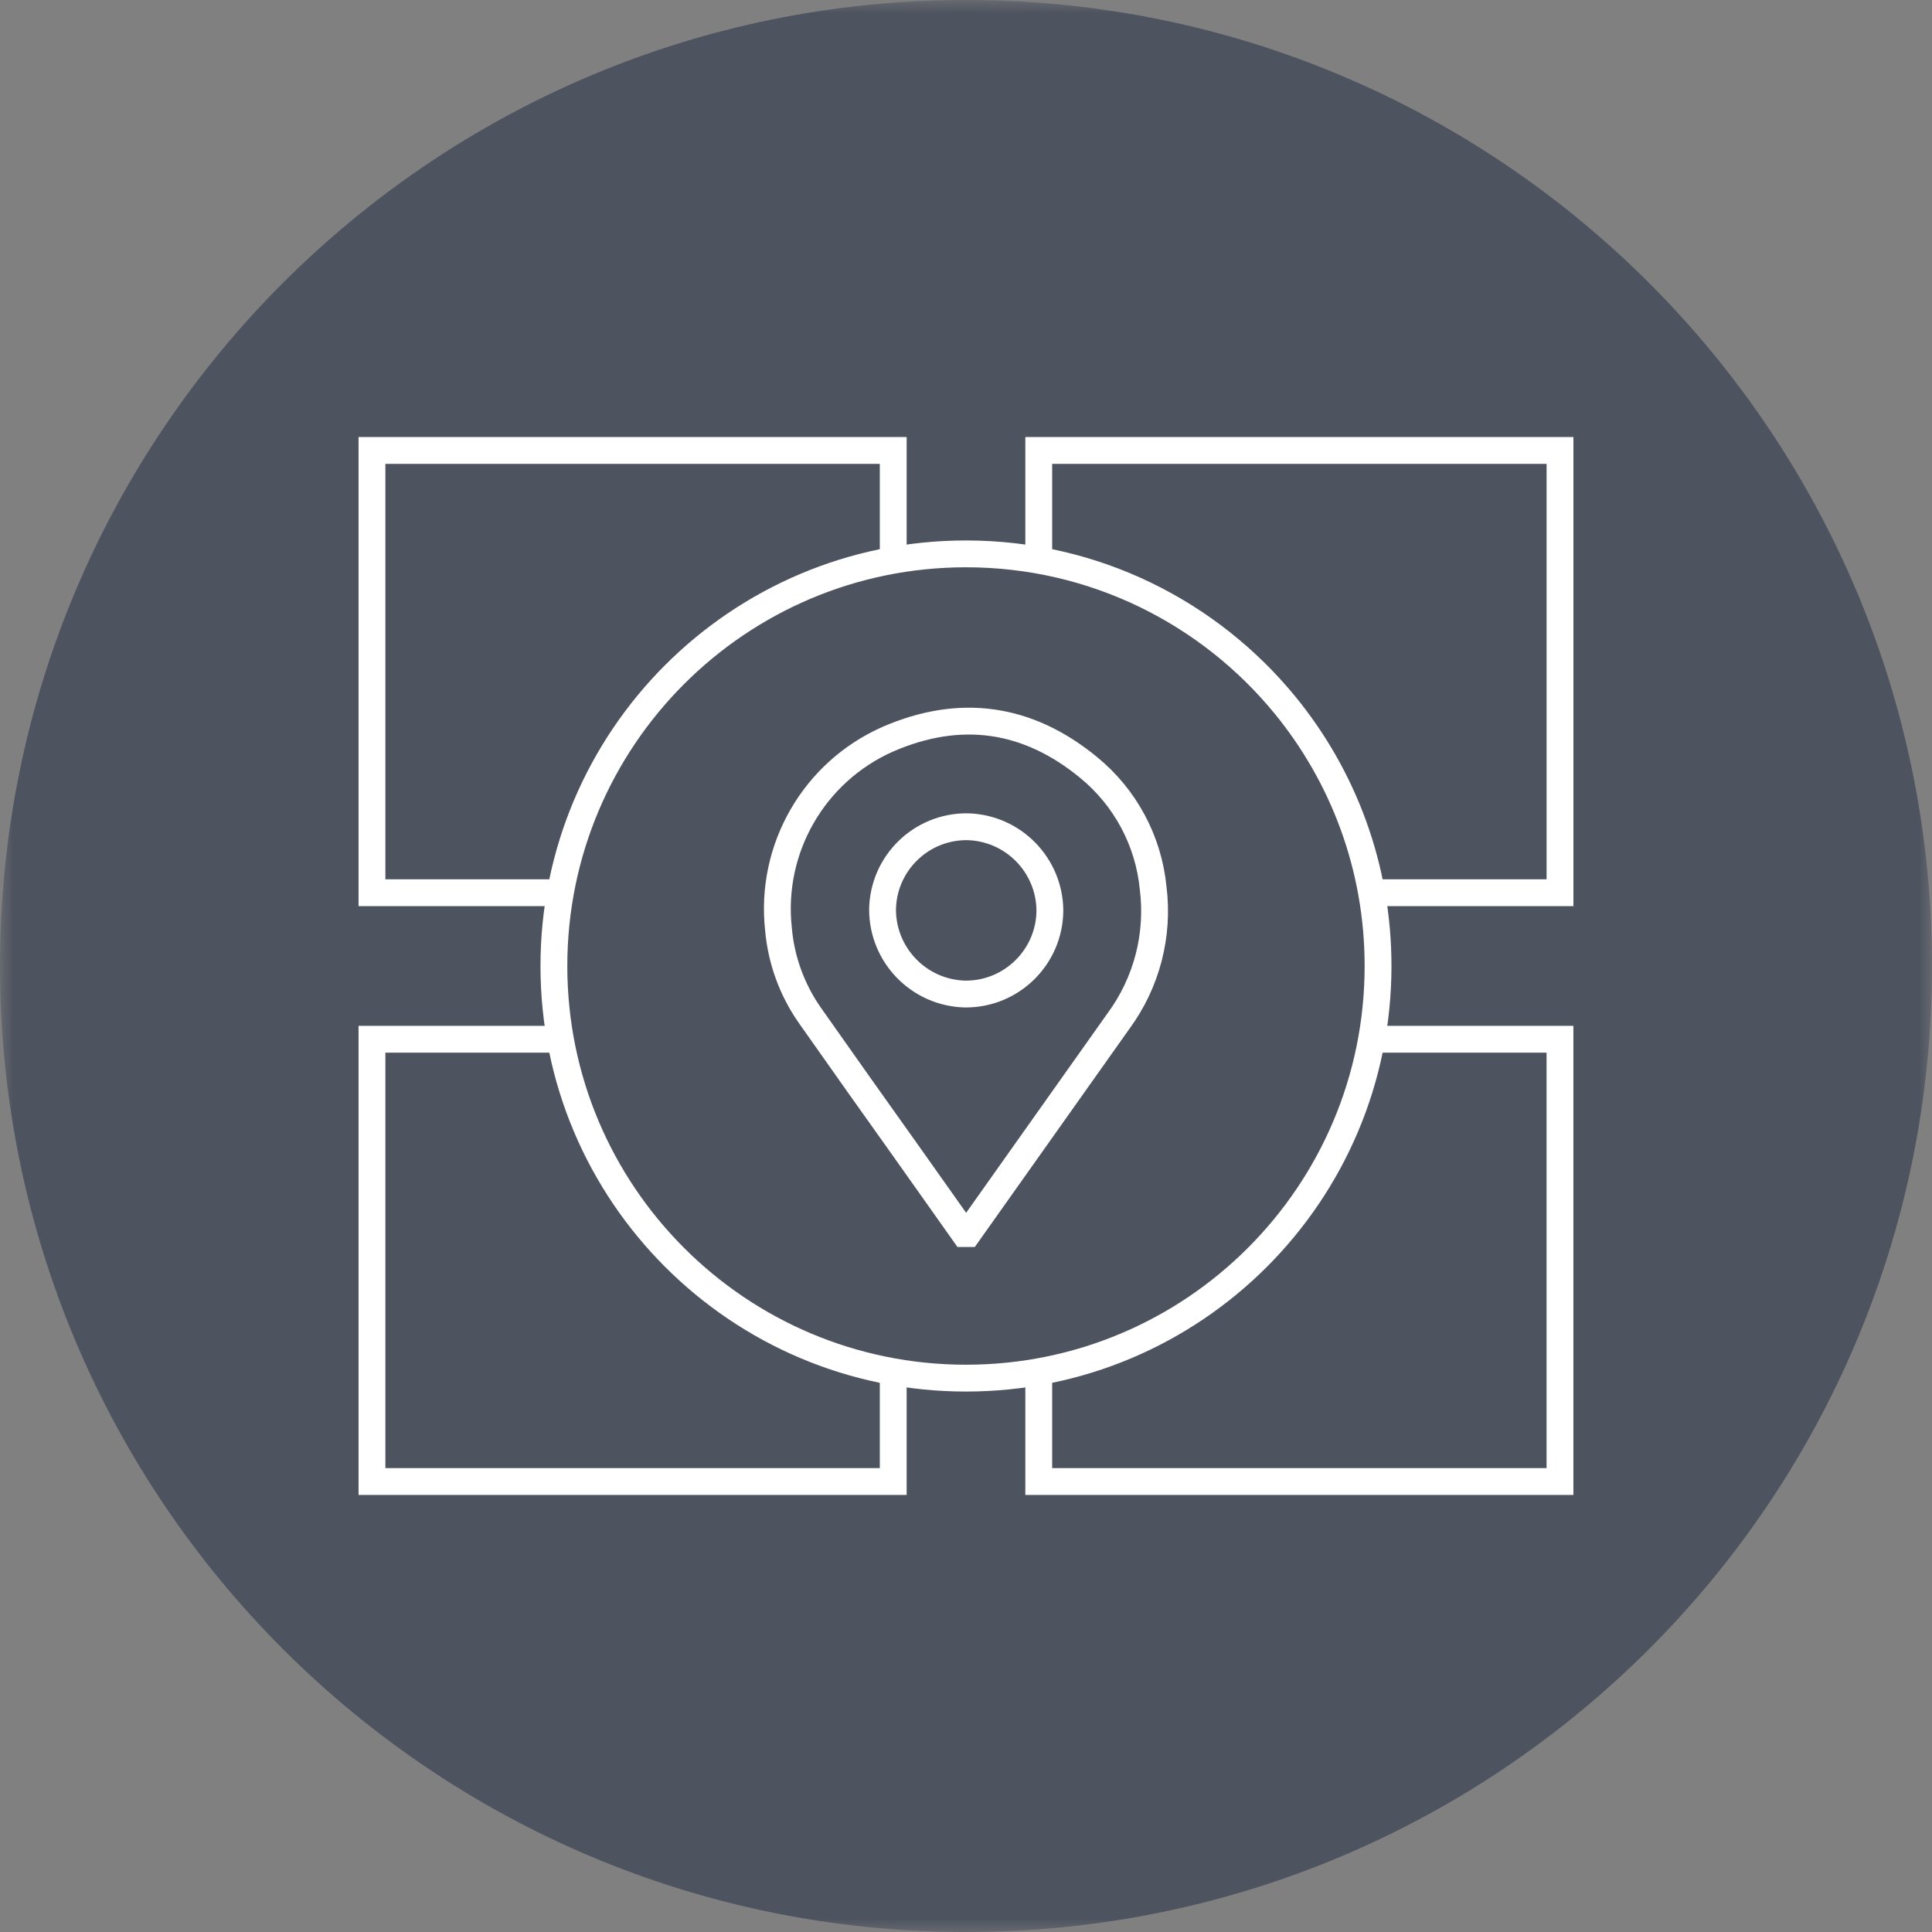
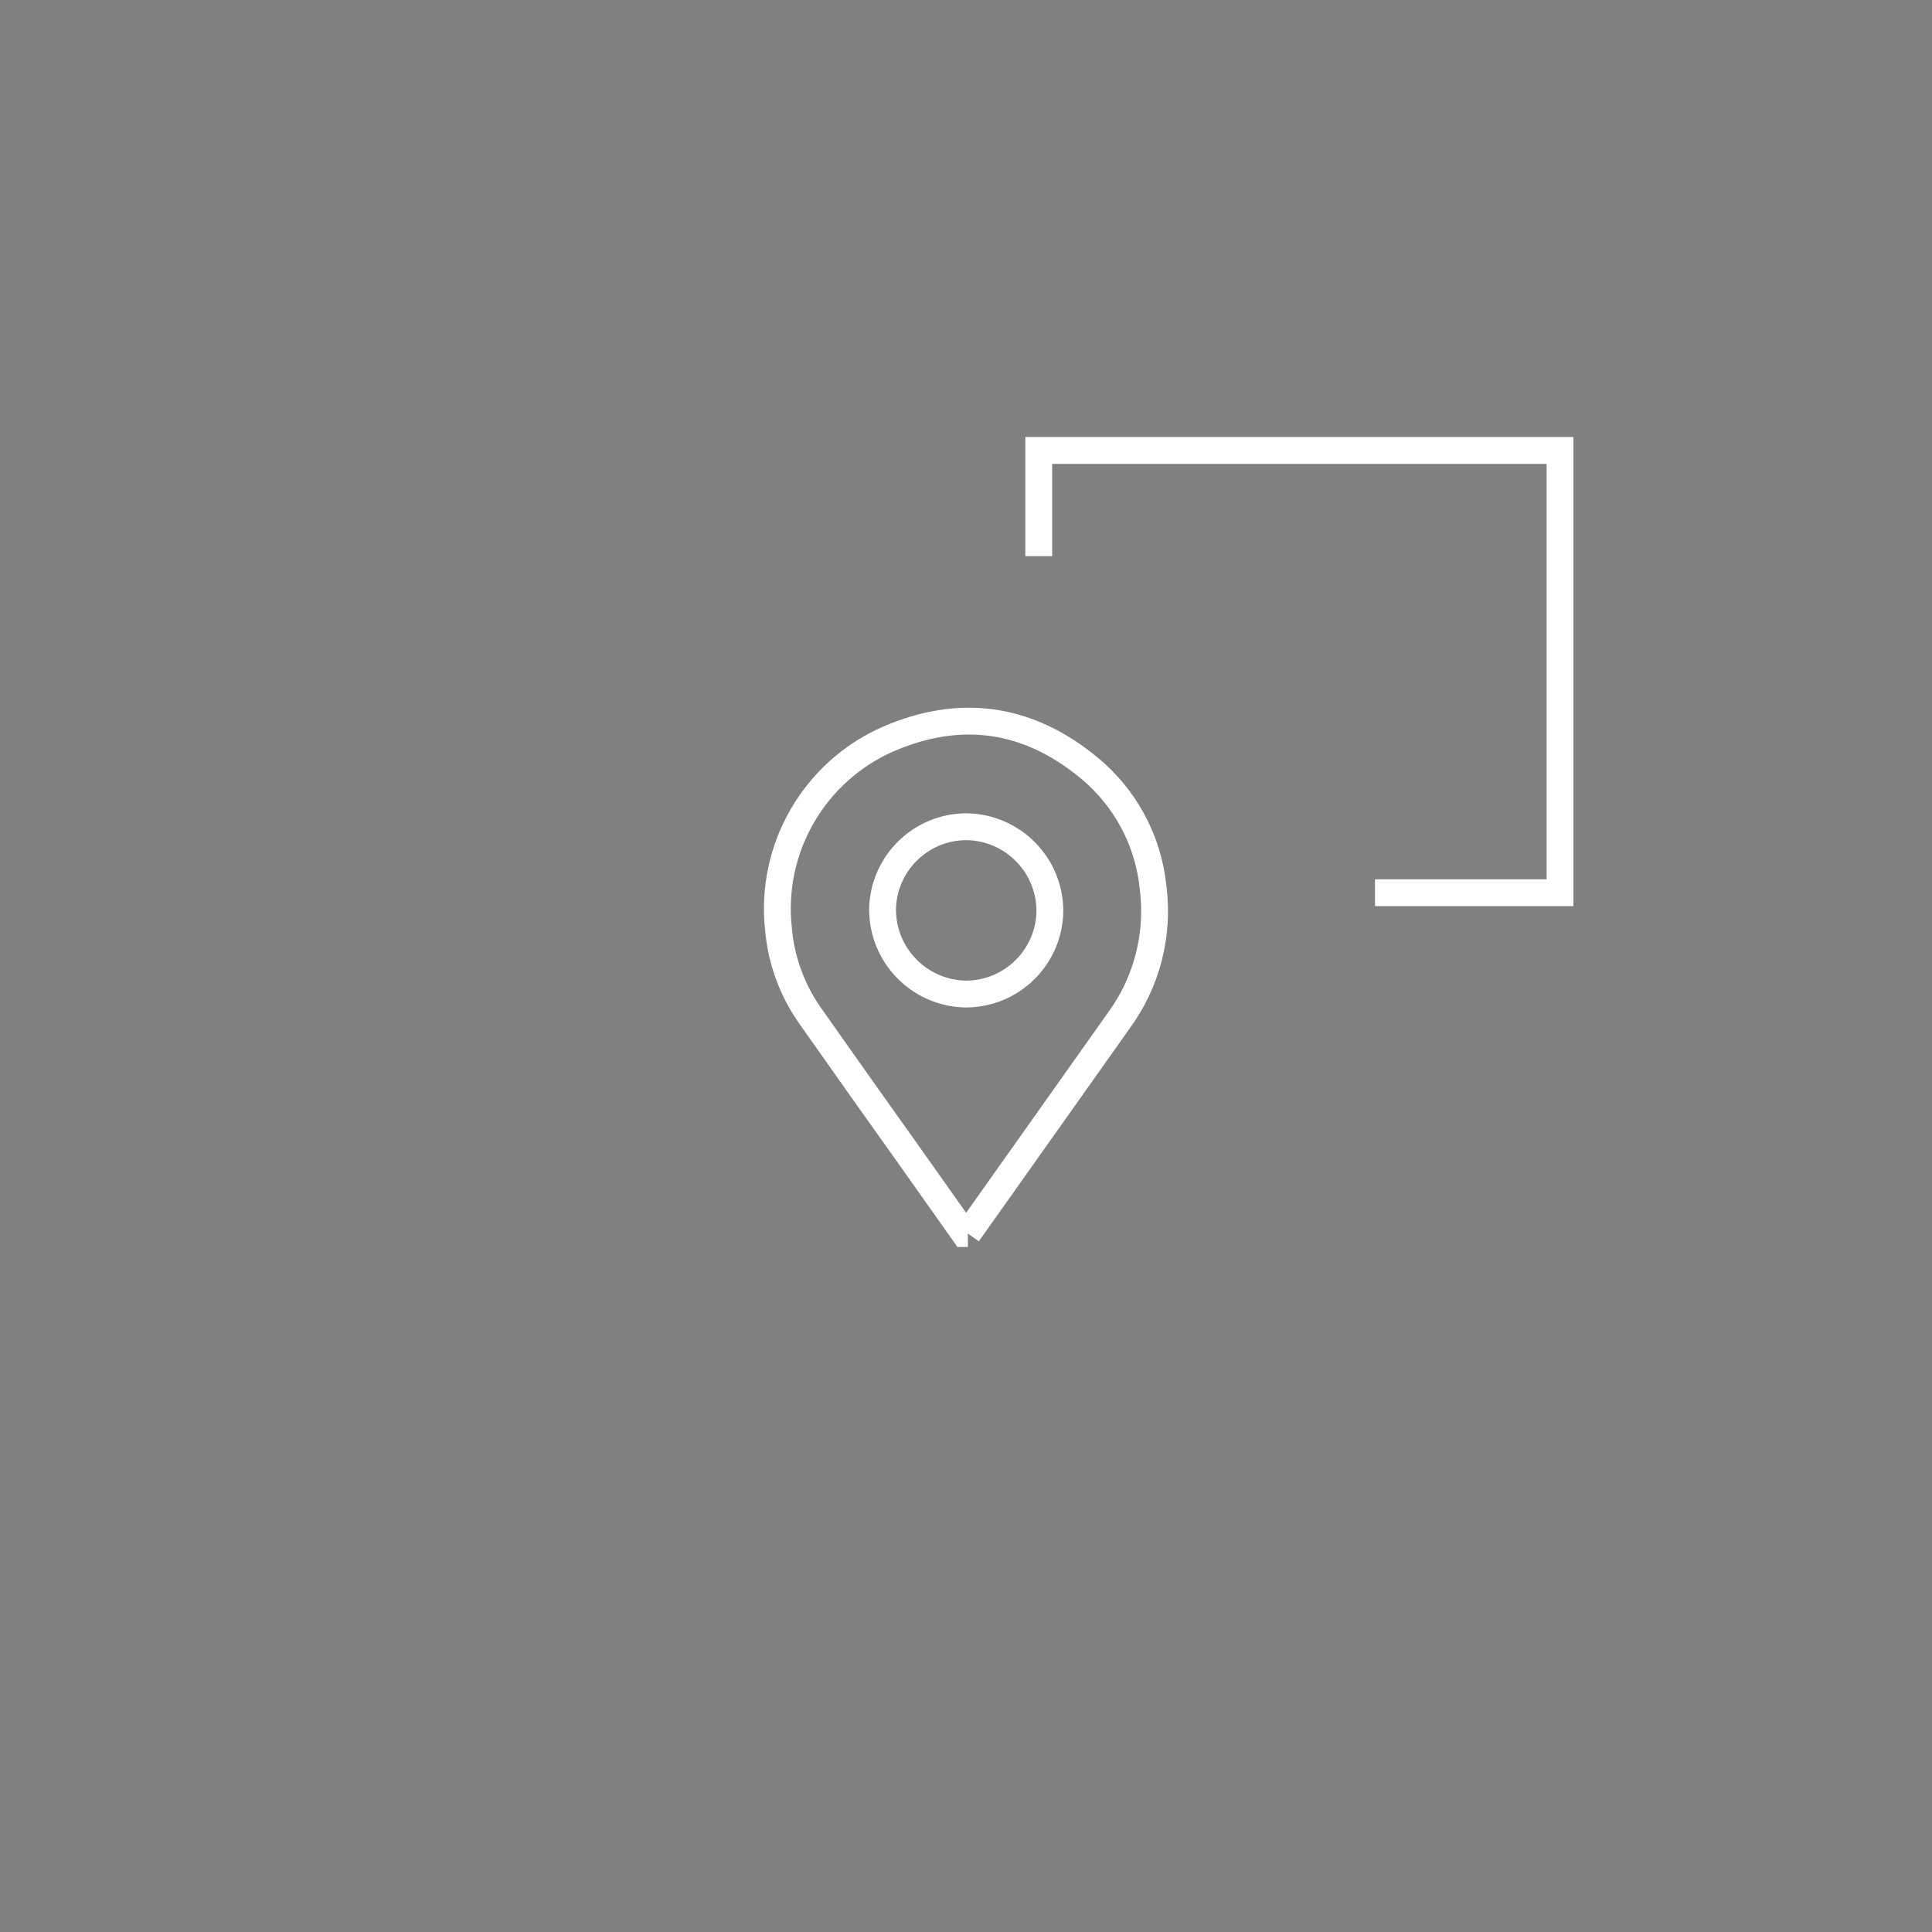
<svg xmlns="http://www.w3.org/2000/svg" xmlns:xlink="http://www.w3.org/1999/xlink" width="72px" height="72px" viewBox="0 0 72 72" version="1.1">
  <rect x="0" y="0" width="72" height="72" fill="#808080" stroke="none" />
  <title>Group 16</title>
  <defs>
-     <polygon id="path-1" points="0 0 71.999 0 71.999 72 0 72" />
-   </defs>
+     </defs>
  <g id="Page-1" stroke="none" stroke-width="1" fill="none" fill-rule="evenodd">
    <g id="TS_ThoughtSpot-Everywhere-Page-01" transform="translate(-996, -4195)">
      <g id="Group-16" transform="translate(996, 4195)">
        <g id="Group-3">
          <mask id="mask-2" fill="white">
            <use xlink:href="#path-1" />
          </mask>
          <g id="Clip-2" />
          <path d="M72,36 C72,55.882 55.882,72 36,72 C16.117,72 0,55.882 0,36 C0,16.117 16.117,0 36,0 C55.882,0 72,16.117 72,36" id="Fill-1" fill="#4D535F" mask="url(#mask-2)" />
        </g>
-         <polyline id="Stroke-4" stroke="#FFFFFF" points="20.73 33.269 13.862 33.269 13.862 16.787 33.288 16.787 33.288 20.912" />
        <polyline id="Stroke-6" stroke="#FFFFFF" points="38.711 20.726 38.711 16.787 58.137 16.787 58.137 33.269 51.242 33.269" />
-         <polyline id="Stroke-8" stroke="#FFFFFF" points="33.288 51.19 33.288 55.212 13.862 55.212 13.862 38.73 20.684 38.73" />
-         <polyline id="Stroke-10" stroke="#FFFFFF" points="51.195 38.73 58.136 38.73 58.136 55.212 38.711 55.212 38.711 50.817" />
-         <path d="M51.356,36 C51.356,44.482 44.481,51.359 36,51.359 C27.518,51.359 20.642,44.482 20.642,36 C20.642,27.517 27.518,20.641 36,20.641 C40.791,20.641 45.07,22.835 47.886,26.274 C50.055,28.923 51.356,32.31 51.356,36 Z" id="Stroke-12" stroke="#FFFFFF" />
-         <path d="M35.99,37.045 L35.96,37.045 C34.256,37 32.895,35.608 32.89,33.902 C32.912,32.177 34.325,30.794 36.05,30.81 C37.754,30.849 39.117,32.237 39.126,33.941 C39.11,35.661 37.71,37.047 35.99,37.045 Z M36.07,45.971 C37.895,43.394 39.859,40.623 41.686,38.046 C42.734,36.62 43.196,34.847 42.974,33.091 C42.802,31.331 41.933,29.713 40.562,28.595 C38.293,26.732 35.779,26.381 33.093,27.545 C30.335,28.761 28.683,31.624 29.011,34.62 C29.11,35.768 29.509,36.869 30.165,37.816 C31.373,39.534 32.591,41.253 33.816,42.971 C34.492,43.922 35.266,45.018 35.94,45.971 L36.07,45.971 Z" id="Stroke-14" stroke="#FFFFFF" />
+         <path d="M35.99,37.045 L35.96,37.045 C34.256,37 32.895,35.608 32.89,33.902 C32.912,32.177 34.325,30.794 36.05,30.81 C37.754,30.849 39.117,32.237 39.126,33.941 C39.11,35.661 37.71,37.047 35.99,37.045 Z M36.07,45.971 C37.895,43.394 39.859,40.623 41.686,38.046 C42.734,36.62 43.196,34.847 42.974,33.091 C42.802,31.331 41.933,29.713 40.562,28.595 C38.293,26.732 35.779,26.381 33.093,27.545 C30.335,28.761 28.683,31.624 29.011,34.62 C29.11,35.768 29.509,36.869 30.165,37.816 C31.373,39.534 32.591,41.253 33.816,42.971 C34.492,43.922 35.266,45.018 35.94,45.971 L36.07,45.971 " id="Stroke-14" stroke="#FFFFFF" />
      </g>
    </g>
  </g>
</svg>